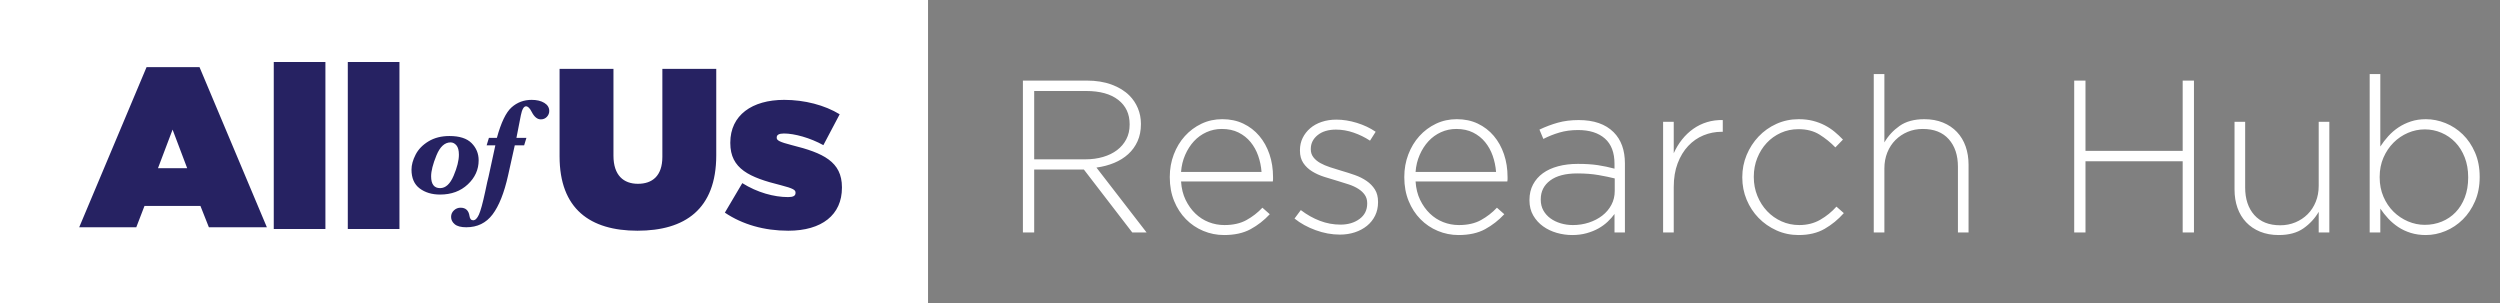
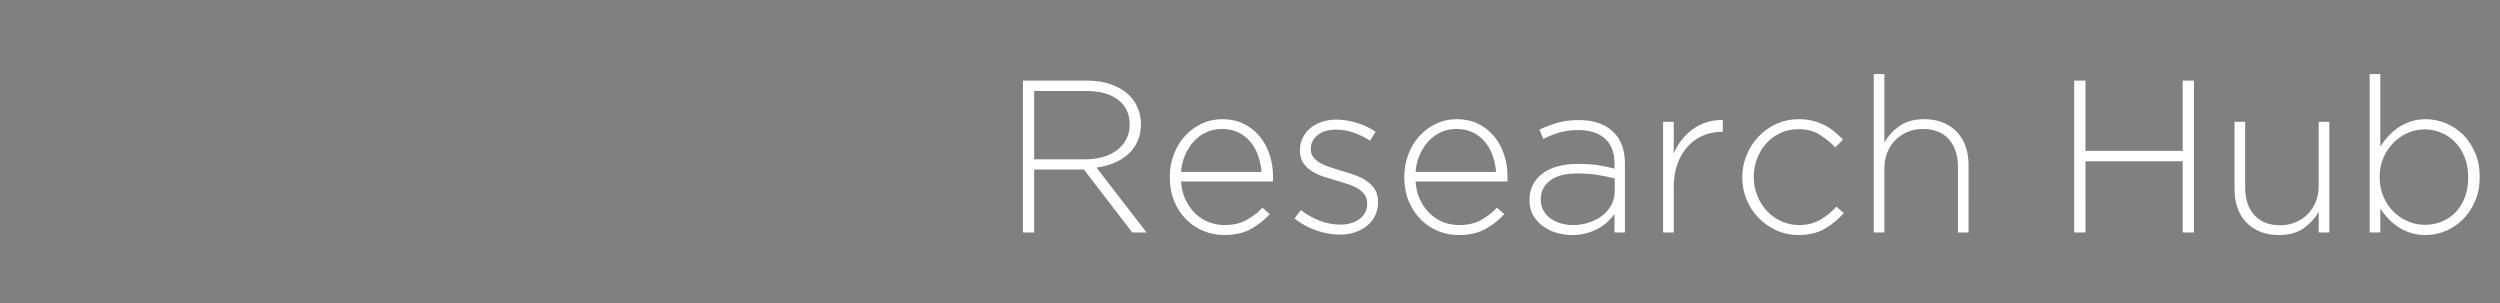
<svg xmlns="http://www.w3.org/2000/svg" width="1452" height="176" viewBox="0 0 1452 176">
  <rect x="0" y="0" width="1452" height="176" fill="#808080" stroke="none" />
  <g fill="none" fill-rule="evenodd">
    <g>
      <g>
-         <path fill="#ffffff" d="M0 0H539V176H0z" />
-         <path fill="#262262" d="M108.72 97.702l-8.486-22.425-8.486 22.425h16.973zM356.299 40v50.423c0 11.454 5.918 16.325 14.203 16.325 8.286 0 14.201-4.478 14.201-15.668V40H416v50.16c0 31.464-18.278 43.84-45.763 43.84C342.754 134 325 121.36 325 90.818V40h31.298zm99.163 18c11.837 0 23.543 3.056 32.224 8.37l-9.47 17.938c-7.627-4.252-16.836-6.777-22.886-6.777-2.894 0-4.209.798-4.209 2.26v.265c0 1.46 1.578 2.392 8.813 4.252C478.084 88.826 489 93.874 489 108.756v.266c0 15.81-11.706 24.978-31.171 24.978-13.942 0-26.57-3.588-36.829-10.497l10.127-17.14c8.682 5.448 18.415 8.105 26.57 8.105 2.893 0 4.34-.662 4.34-2.392v-.265c0-1.462-1.314-2.391-8.549-4.252-18.153-4.517-29.332-9.433-29.332-24.446v-.267C424.156 66.902 436.784 58 455.46 58zM189 36v97h-30V36h30zm43 0v97h-30V36h30zm-116.118 3L155 132h-33.681l-4.907-12.4H83.924L79.151 132H46l39.117-93h30.765zm192.892 19c3.007 0 5.462.586 7.368 1.757 1.905 1.173 2.858 2.737 2.858 4.69 0 1.302-.46 2.442-1.379 3.418-.921.977-2.094 1.465-3.52 1.465-2.048 0-3.81-1.446-5.288-4.337-1.088-2.16-2.19-3.242-3.305-3.242-1.295 0-2.293 1.732-2.994 5.196l-2.566 13.128h5.794l-1.322 4.337h-5.443l-3.888 17.504c-2.257 10.106-5.257 17.646-9.002 22.622-3.746 4.974-8.833 7.462-15.261 7.462-3.058 0-5.294-.586-6.708-1.759-1.411-1.17-2.118-2.591-2.118-4.257 0-1.511.55-2.78 1.652-3.81 1.102-1.029 2.378-1.543 3.83-1.543 3.008 0 4.744 1.615 5.21 4.846.233 1.64.946 2.46 2.138 2.46 1.22 0 2.327-1.094 3.326-3.282.996-2.187 2.209-6.603 3.634-13.245l1.206-5.665c.362-1.355.622-2.423.778-3.204l3.926-18.13h-5.054l1.321-4.336h4.627c2.436-8.908 5.282-14.814 8.535-17.718 3.253-2.905 7.135-4.357 11.645-4.357zm-47.728 21c5.832 0 10.116 1.374 12.85 4.124 2.736 2.751 4.104 6.079 4.104 9.984 0 5.372-2.1 10.03-6.3 13.974-4.2 3.945-9.566 5.918-16.097 5.918-4.745 0-8.697-1.19-11.86-3.566-3.162-2.378-4.743-6.02-4.743-10.929 0-2.698.797-5.595 2.39-8.693 1.595-3.096 4.097-5.671 7.506-7.727 3.408-2.057 7.458-3.085 12.15-3.085zm.661 3.7c-3.423 0-6.164 2.52-8.223 7.556-2.062 5.036-3.092 9.085-3.092 12.143 0 2.287.435 4.002 1.303 5.145.867 1.144 2.17 1.717 3.908 1.717 3.214 0 5.838-2.404 7.873-7.21 2.036-4.804 3.053-8.865 3.053-12.18 0-2.52-.486-4.344-1.458-5.475-.972-1.13-2.094-1.695-3.364-1.695z" />
-       </g>
+         </g>
      <path fill="#ffffff" fill-rule="nonzero" d="M600.656 135V98.46h28.854L657.608 135h8.316l-29.106-37.674c3.696-.504 7.119-1.407 10.269-2.709 3.15-1.302 5.88-3.003 8.19-5.103 2.31-2.1 4.116-4.599 5.418-7.497 1.302-2.898 1.953-6.195 1.953-9.891v-.252c0-3.192-.588-6.195-1.764-9.009-1.176-2.814-2.814-5.271-4.914-7.371-2.688-2.688-6.132-4.809-10.332-6.363-4.2-1.554-9.03-2.331-14.49-2.331h-37.044V135h6.552zm29.736-42.462h-29.736v-39.69h30.114c8.064 0 14.301 1.722 18.711 5.166 4.41 3.444 6.615 8.148 6.615 14.112v.252c0 3.192-.651 6.027-1.953 8.505-1.302 2.478-3.087 4.578-5.355 6.3-2.268 1.722-4.977 3.045-8.127 3.969-3.15.924-6.573 1.386-10.269 1.386zm80.514 43.974c6.132 0 11.277-1.134 15.435-3.402 4.158-2.268 7.875-5.166 11.151-8.694l-4.284-3.78c-2.688 2.856-5.775 5.25-9.261 7.182-3.486 1.932-7.749 2.898-12.789 2.898-3.192 0-6.237-.567-9.135-1.701-2.898-1.134-5.481-2.793-7.749-4.977s-4.158-4.83-5.67-7.938c-1.512-3.108-2.394-6.678-2.646-10.71h53.298c.084-.504.126-.903.126-1.197v-1.323c0-4.788-.693-9.219-2.079-13.293-1.386-4.074-3.36-7.623-5.922-10.647s-5.649-5.397-9.261-7.119c-3.612-1.722-7.686-2.583-12.222-2.583-4.368 0-8.4.882-12.096 2.646-3.696 1.764-6.909 4.158-9.639 7.182-2.73 3.024-4.872 6.573-6.426 10.647-1.554 4.074-2.331 8.421-2.331 13.041v.252c0 5.04.84 9.618 2.52 13.734 1.68 4.116 3.969 7.644 6.867 10.584 2.898 2.94 6.258 5.208 10.08 6.804s7.833 2.394 12.033 2.394zm21.798-36.666h-46.746c.252-3.528 1.05-6.825 2.394-9.891s3.045-5.712 5.103-7.938 4.473-3.969 7.245-5.229c2.772-1.26 5.754-1.89 8.946-1.89 3.696 0 6.93.693 9.702 2.079 2.772 1.386 5.103 3.234 6.993 5.544 1.89 2.31 3.36 4.956 4.41 7.938 1.05 2.982 1.701 6.111 1.953 9.387zm45.486 36.414c3.108 0 6.006-.441 8.694-1.323 2.688-.882 5.04-2.142 7.056-3.78s3.591-3.612 4.725-5.922c1.134-2.31 1.701-4.893 1.701-7.749v-.252c0-2.856-.609-5.25-1.827-7.182-1.218-1.932-2.835-3.591-4.851-4.977-2.016-1.386-4.284-2.52-6.804-3.402-2.52-.882-5.082-1.701-7.686-2.457-2.268-.672-4.494-1.365-6.678-2.079-2.184-.714-4.095-1.533-5.733-2.457-1.638-.924-2.961-2.037-3.969-3.339s-1.512-2.835-1.512-4.599v-.252c0-3.192 1.323-5.859 3.969-8.001 2.646-2.142 6.195-3.213 10.647-3.213 3.444 0 6.867.588 10.269 1.764 3.402 1.176 6.573 2.73 9.513 4.662l3.276-5.166c-3.192-2.184-6.825-3.906-10.899-5.166-4.074-1.26-8.043-1.89-11.907-1.89-3.108 0-5.964.441-8.568 1.323-2.604.882-4.83 2.121-6.678 3.717-1.848 1.596-3.297 3.465-4.347 5.607-1.05 2.142-1.575 4.515-1.575 7.119v.252c0 2.856.651 5.25 1.953 7.182 1.302 1.932 3.003 3.549 5.103 4.851 2.1 1.302 4.473 2.373 7.119 3.213 2.646.84 5.271 1.638 7.875 2.394 2.268.672 4.41 1.344 6.426 2.016 2.016.672 3.822 1.512 5.418 2.52s2.856 2.184 3.78 3.528c.924 1.344 1.386 2.94 1.386 4.788v.252c0 3.78-1.491 6.762-4.473 8.946-2.982 2.184-6.657 3.276-11.025 3.276-4.116 0-8.106-.735-11.97-2.205-3.864-1.47-7.56-3.549-11.088-6.237l-3.654 4.914c3.444 2.772 7.518 5.019 12.222 6.741 4.704 1.722 9.408 2.583 14.112 2.583zm68.922.252c6.132 0 11.277-1.134 15.435-3.402 4.158-2.268 7.875-5.166 11.151-8.694l-4.284-3.78c-2.688 2.856-5.775 5.25-9.261 7.182-3.486 1.932-7.749 2.898-12.789 2.898-3.192 0-6.237-.567-9.135-1.701-2.898-1.134-5.481-2.793-7.749-4.977s-4.158-4.83-5.67-7.938c-1.512-3.108-2.394-6.678-2.646-10.71h53.298c.084-.504.126-.903.126-1.197v-1.323c0-4.788-.693-9.219-2.079-13.293-1.386-4.074-3.36-7.623-5.922-10.647s-5.649-5.397-9.261-7.119c-3.612-1.722-7.686-2.583-12.222-2.583-4.368 0-8.4.882-12.096 2.646-3.696 1.764-6.909 4.158-9.639 7.182-2.73 3.024-4.872 6.573-6.426 10.647-1.554 4.074-2.331 8.421-2.331 13.041v.252c0 5.04.84 9.618 2.52 13.734 1.68 4.116 3.969 7.644 6.867 10.584 2.898 2.94 6.258 5.208 10.08 6.804s7.833 2.394 12.033 2.394zm21.798-36.666h-46.746c.252-3.528 1.05-6.825 2.394-9.891s3.045-5.712 5.103-7.938 4.473-3.969 7.245-5.229c2.772-1.26 5.754-1.89 8.946-1.89 3.696 0 6.93.693 9.702 2.079 2.772 1.386 5.103 3.234 6.993 5.544 1.89 2.31 3.36 4.956 4.41 7.938 1.05 2.982 1.701 6.111 1.953 9.387zm44.226 36.666c3.024 0 5.817-.357 8.379-1.071 2.562-.714 4.851-1.638 6.867-2.772s3.801-2.436 5.355-3.906c1.554-1.47 2.877-2.961 3.969-4.473V135h6.048V94.932c0-7.728-2.184-13.776-6.552-18.144-4.704-4.704-11.466-7.056-20.286-7.056-4.452 0-8.484.504-12.096 1.512s-7.182 2.352-10.71 4.032l2.268 5.418c2.94-1.512 6.048-2.751 9.324-3.717 3.276-.966 6.888-1.449 10.836-1.449 6.636 0 11.823 1.638 15.561 4.914 3.738 3.276 5.607 8.19 5.607 14.742v2.772c-3.108-.84-6.3-1.512-9.576-2.016-3.276-.504-7.182-.756-11.718-.756-4.2 0-8.022.462-11.466 1.386-3.444.924-6.384 2.268-8.82 4.032-2.436 1.764-4.347 3.948-5.733 6.552-1.386 2.604-2.079 5.586-2.079 8.946v.252c0 3.36.735 6.3 2.205 8.82 1.47 2.52 3.381 4.62 5.733 6.3 2.352 1.68 4.998 2.94 7.938 3.78 2.94.84 5.922 1.26 8.946 1.26zm.378-5.796c-2.436 0-4.788-.336-7.056-1.008-2.268-.672-4.263-1.638-5.985-2.898-1.722-1.26-3.087-2.793-4.095-4.599-1.008-1.806-1.512-3.885-1.512-6.237v-.252c0-4.536 1.827-8.169 5.481-10.899 3.654-2.73 8.883-4.095 15.687-4.095 4.62 0 8.736.315 12.348.945 3.612.63 6.762 1.281 9.45 1.953v7.308c0 2.94-.651 5.628-1.953 8.064s-3.066 4.515-5.292 6.237c-2.226 1.722-4.809 3.066-7.749 4.032-2.94.966-6.048 1.449-9.324 1.449zm58.59 4.284v-26.334c0-5.208.756-9.807 2.268-13.797 1.512-3.99 3.549-7.35 6.111-10.08 2.562-2.73 5.523-4.788 8.883-6.174 3.36-1.386 6.888-2.079 10.584-2.079h.63v-6.804c-3.192-.084-6.237.315-9.135 1.197-2.898.882-5.565 2.184-8.001 3.906-2.436 1.722-4.62 3.801-6.552 6.237-1.932 2.436-3.528 5.082-4.788 7.938V70.74h-6.174V135h6.174zm72.576 1.512c5.88 0 10.899-1.197 15.057-3.591 4.158-2.394 7.875-5.439 11.151-9.135l-4.284-3.78c-2.688 3.024-5.817 5.565-9.387 7.623-3.57 2.058-7.623 3.087-12.159 3.087-3.696 0-7.14-.714-10.332-2.142-3.192-1.428-5.985-3.402-8.379-5.922-2.394-2.52-4.284-5.481-5.67-8.883-1.386-3.402-2.079-7.035-2.079-10.899v-.252c0-3.864.672-7.476 2.016-10.836 1.344-3.36 3.171-6.279 5.481-8.757 2.31-2.478 5.04-4.431 8.19-5.859 3.15-1.428 6.573-2.142 10.269-2.142 4.788 0 8.862 1.05 12.222 3.15 3.36 2.1 6.426 4.578 9.198 7.434l4.41-4.536c-1.512-1.596-3.129-3.108-4.851-4.536-1.722-1.428-3.633-2.688-5.733-3.78-2.1-1.092-4.389-1.953-6.867-2.583-2.478-.63-5.229-.945-8.253-.945-4.62 0-8.925.903-12.915 2.709-3.99 1.806-7.455 4.263-10.395 7.371-2.94 3.108-5.25 6.678-6.93 10.71-1.68 4.032-2.52 8.316-2.52 12.852v.252c0 4.536.84 8.82 2.52 12.852 1.68 4.032 3.99 7.56 6.93 10.584 2.94 3.024 6.405 5.439 10.395 7.245 3.99 1.806 8.295 2.709 12.915 2.709zm49.77-1.512V97.83c0-3.36.567-6.447 1.701-9.261 1.134-2.814 2.709-5.229 4.725-7.245 2.016-2.016 4.368-3.591 7.056-4.725 2.688-1.134 5.628-1.701 8.82-1.701 6.552 0 11.592 1.995 15.12 5.985 3.528 3.99 5.292 9.303 5.292 15.939V135h6.174V95.688c0-3.864-.567-7.413-1.701-10.647-1.134-3.234-2.814-6.027-5.04-8.379-2.226-2.352-4.935-4.179-8.127-5.481-3.192-1.302-6.804-1.953-10.836-1.953-5.88 0-10.668 1.302-14.364 3.906-3.696 2.604-6.636 5.796-8.82 9.576V43.02h-6.174V135h6.174zm116.802 0V93.672h56.448V135h6.552V46.8h-6.552v40.824h-56.448V46.8h-6.552V135h6.552zm112.266 1.512c5.88 0 10.668-1.302 14.364-3.906 3.696-2.604 6.636-5.796 8.82-9.576V135h6.174V70.74h-6.174v37.17c0 3.36-.567 6.447-1.701 9.261-1.134 2.814-2.709 5.229-4.725 7.245-2.016 2.016-4.389 3.591-7.119 4.725-2.73 1.134-5.649 1.701-8.757 1.701-6.552 0-11.592-1.995-15.12-5.985-3.528-3.99-5.292-9.303-5.292-15.939V70.74h-6.174v39.312c0 3.864.567 7.413 1.701 10.647 1.134 3.234 2.814 6.027 5.04 8.379 2.226 2.352 4.935 4.179 8.127 5.481 3.192 1.302 6.804 1.953 10.836 1.953zm85.428 0c3.864 0 7.665-.777 11.403-2.331 3.738-1.554 7.077-3.78 10.017-6.678 2.94-2.898 5.313-6.426 7.119-10.584 1.806-4.158 2.709-8.841 2.709-14.049v-.252c0-5.208-.903-9.891-2.709-14.049-1.806-4.158-4.179-7.665-7.119-10.521-2.94-2.856-6.279-5.04-10.017-6.552-3.738-1.512-7.539-2.268-11.403-2.268-3.192 0-6.111.441-8.757 1.323-2.646.882-5.04 2.037-7.182 3.465-2.142 1.428-4.095 3.108-5.859 5.04-1.764 1.932-3.318 3.948-4.662 6.048V43.02h-6.174V135h6.174v-13.86c1.344 2.016 2.877 3.948 4.599 5.796 1.722 1.848 3.654 3.486 5.796 4.914 2.142 1.428 4.557 2.562 7.245 3.402 2.688.84 5.628 1.26 8.82 1.26zm-.63-5.922c-3.36 0-6.615-.672-9.765-2.016-3.15-1.344-5.943-3.213-8.379-5.607s-4.389-5.292-5.859-8.694c-1.47-3.402-2.205-7.161-2.205-11.277v-.252c0-4.116.735-7.854 2.205-11.214 1.47-3.36 3.423-6.258 5.859-8.694 2.436-2.436 5.229-4.326 8.379-5.67 3.15-1.344 6.405-2.016 9.765-2.016 3.36 0 6.573.651 9.639 1.953 3.066 1.302 5.754 3.15 8.064 5.544 2.31 2.394 4.137 5.313 5.481 8.757 1.344 3.444 2.016 7.266 2.016 11.466v.252c0 4.284-.651 8.127-1.953 11.529-1.302 3.402-3.087 6.279-5.355 8.631-2.268 2.352-4.935 4.158-8.001 5.418-3.066 1.26-6.363 1.89-9.891 1.89z" />
    </g>
  </g>
</svg>